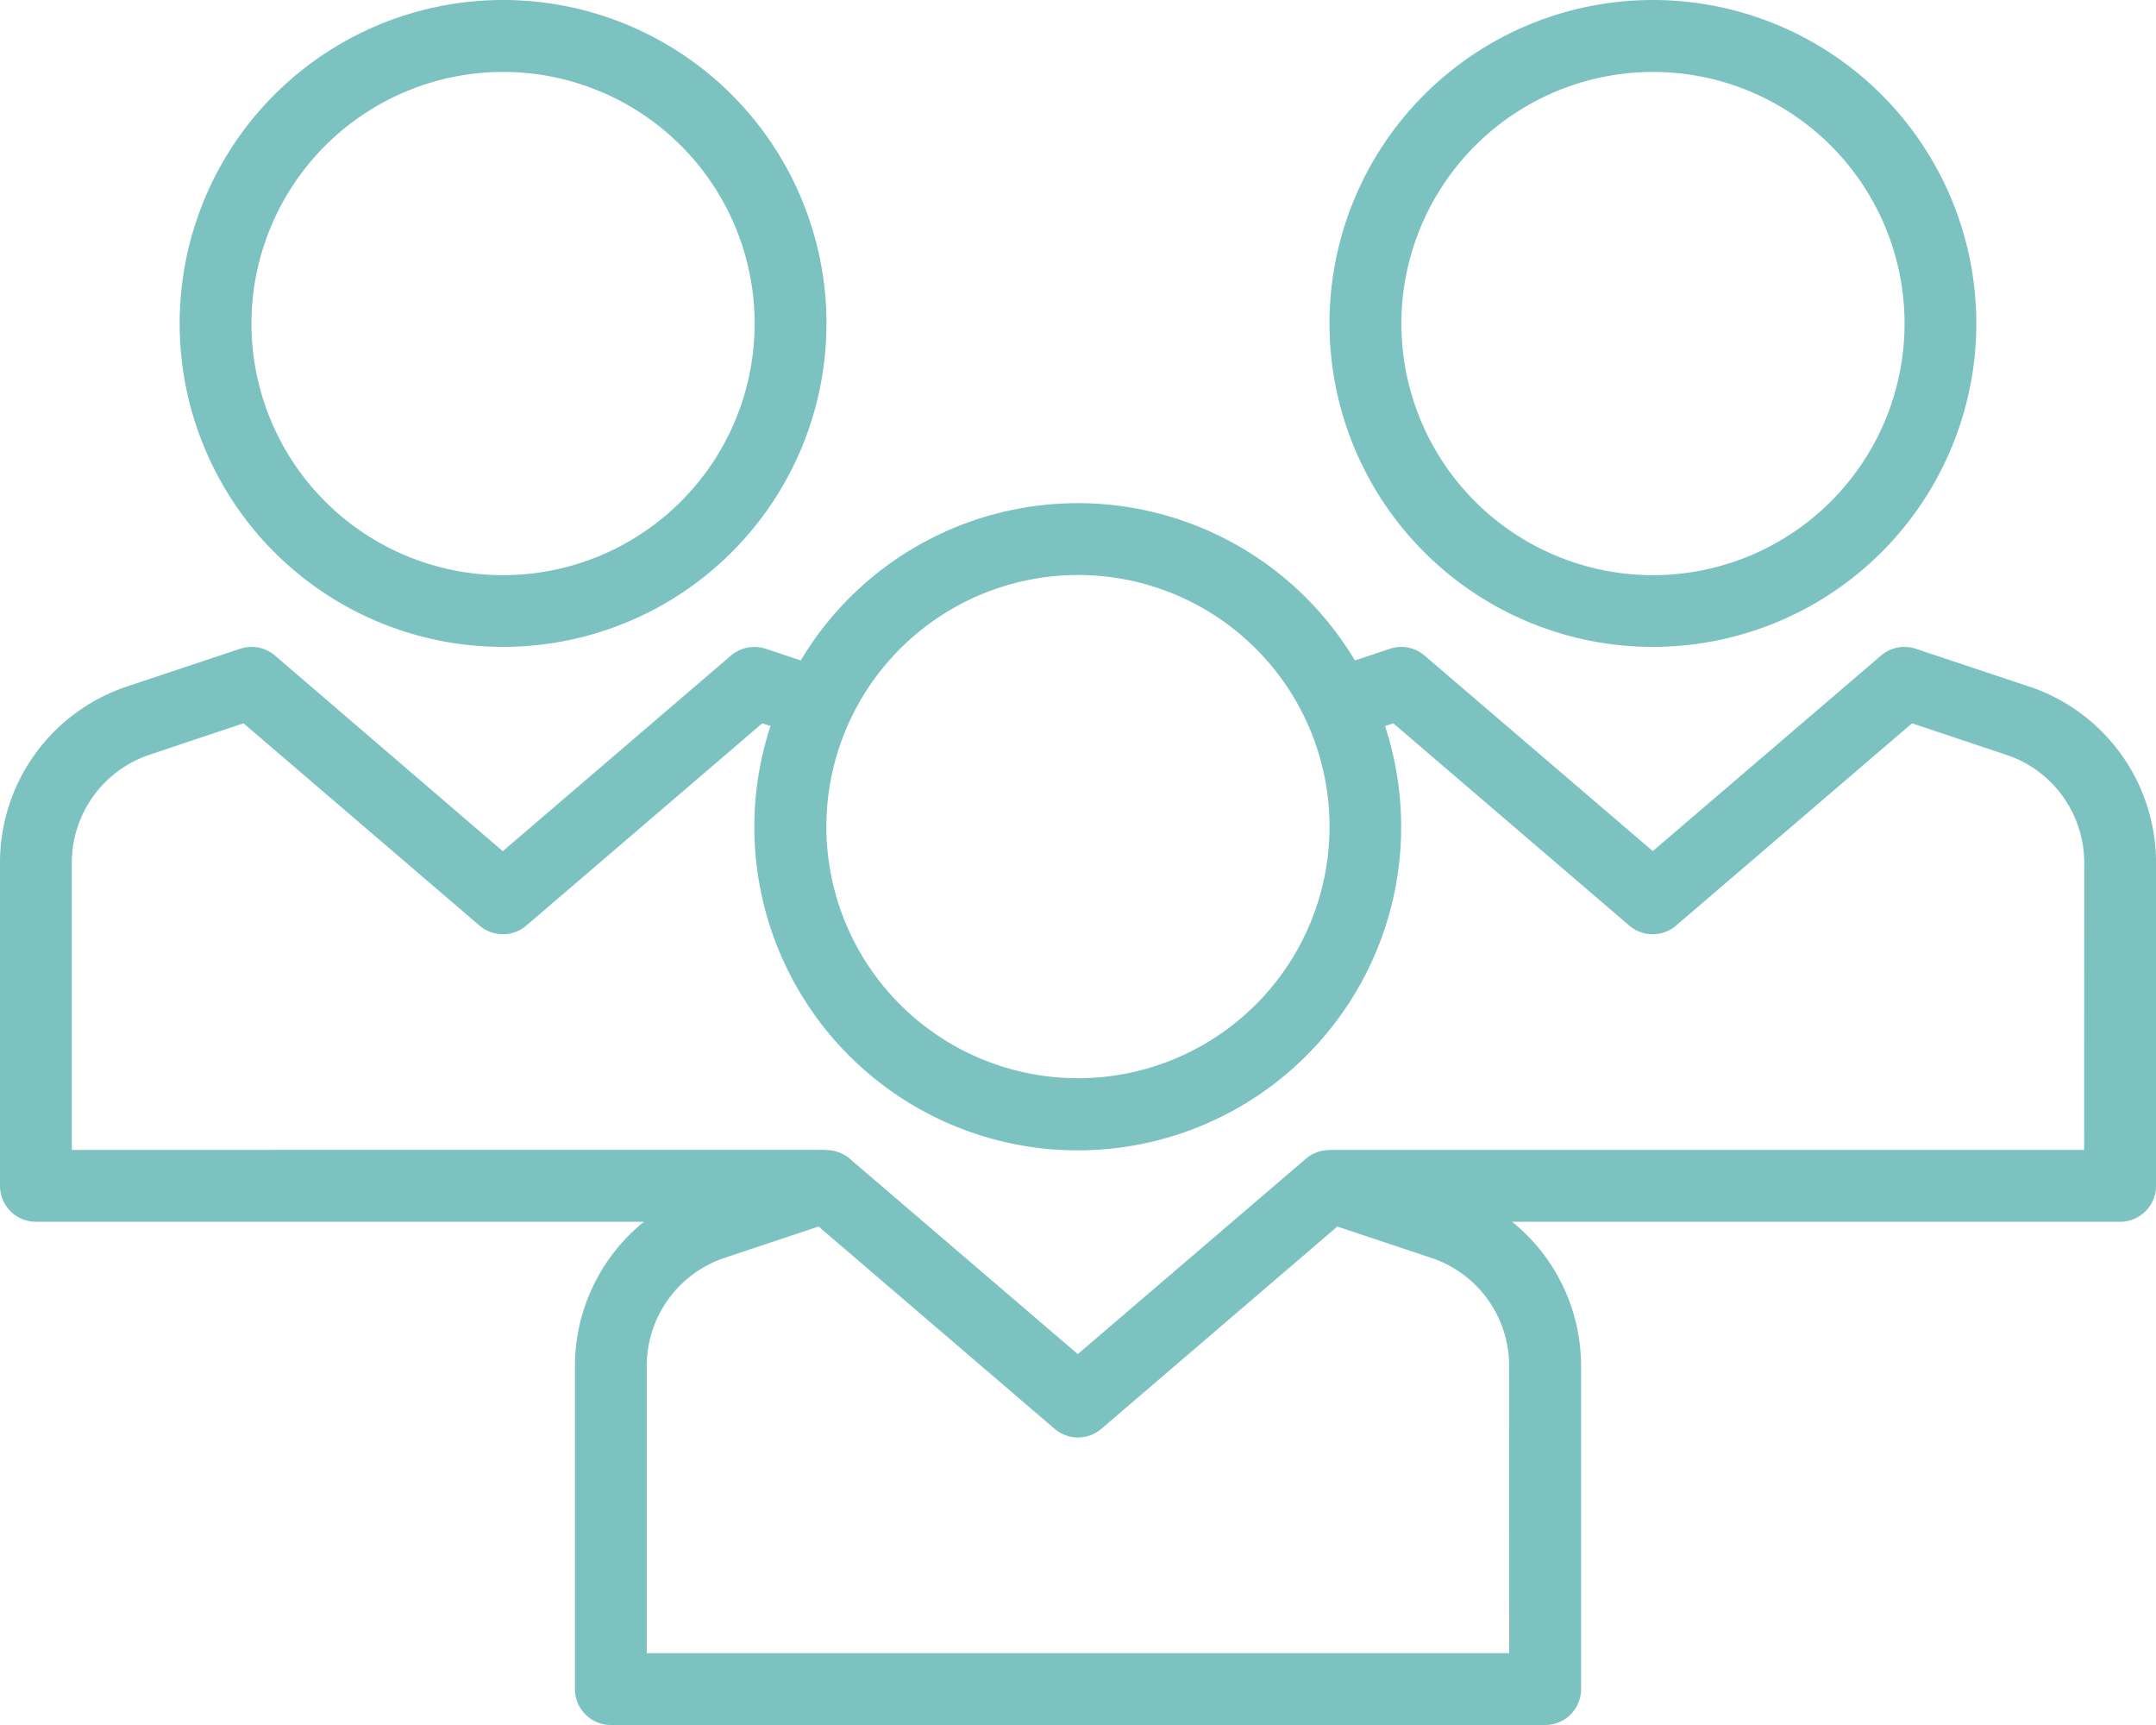
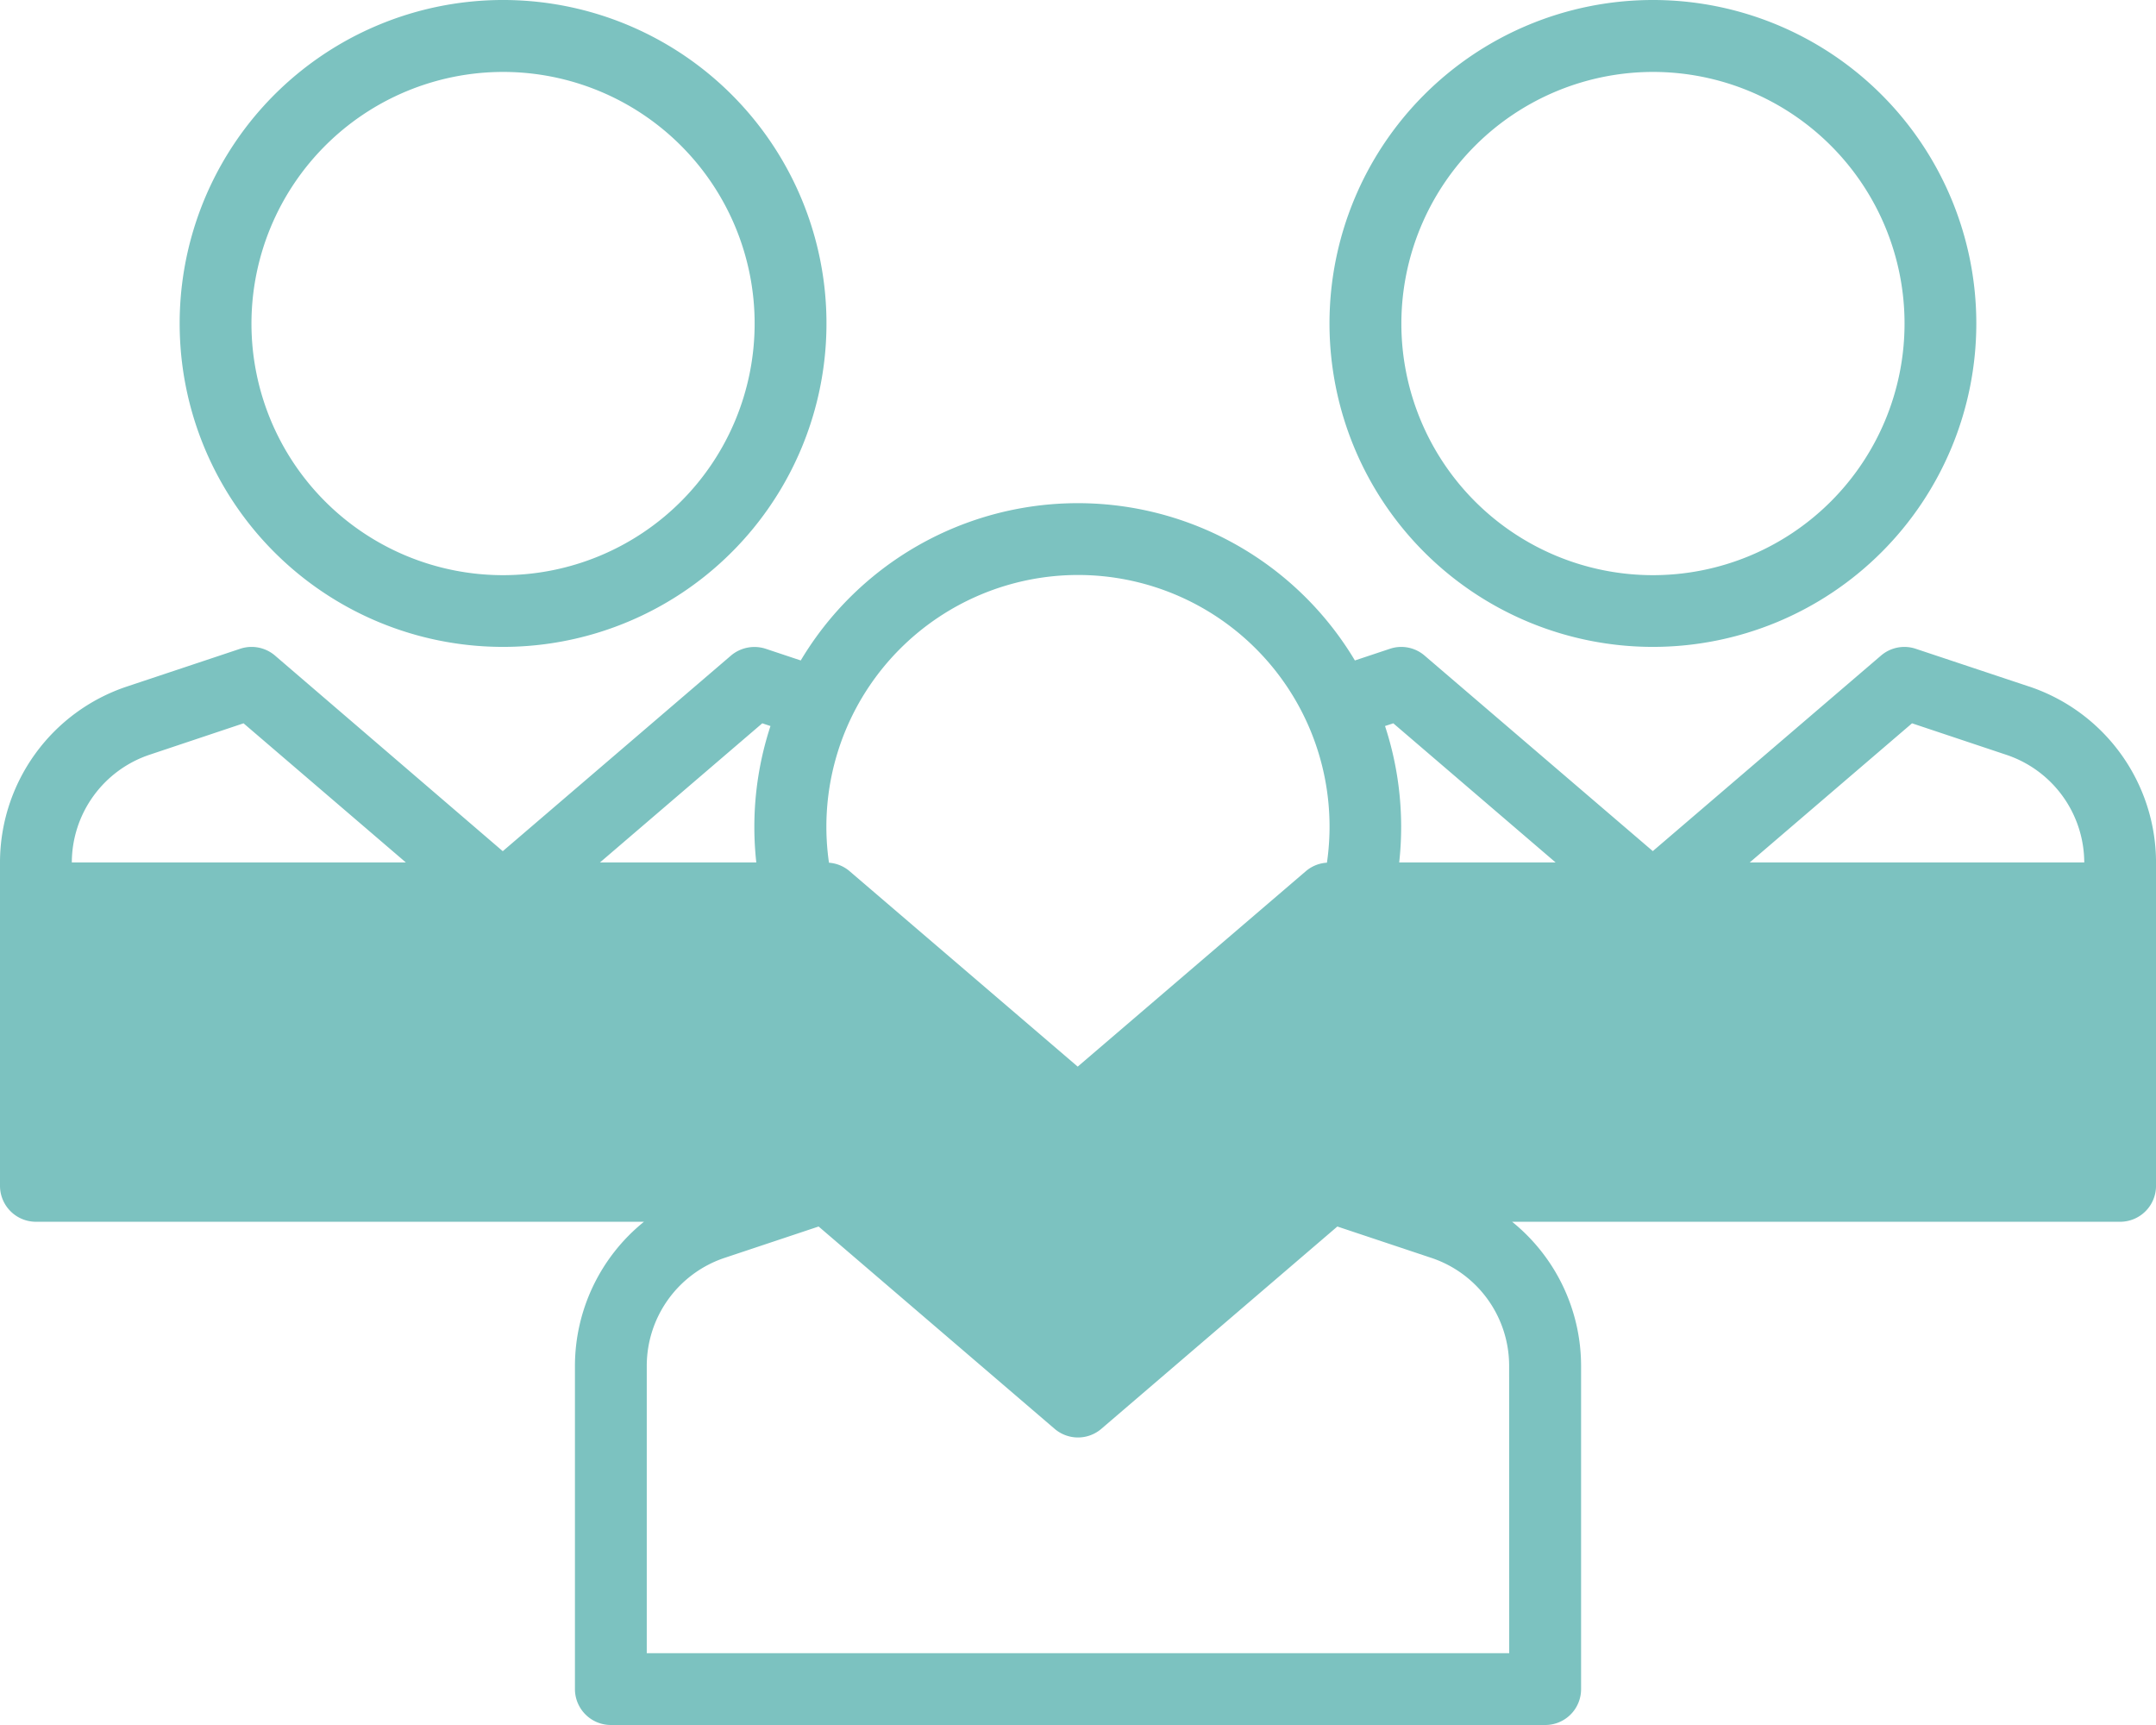
<svg xmlns="http://www.w3.org/2000/svg" id="members-icon" width="83.125" height="66.499" viewBox="0 0 83.125 66.499">
  <g id="Group_907" data-name="Group 907">
-     <path id="Path_19058" data-name="Path 19058" d="M63.73,24.938A12.469,12.469,0,1,0,51.259,12.47,12.47,12.47,0,0,0,63.73,24.938m0-22.165a9.7,9.7,0,1,1-9.7,9.7,9.71,9.71,0,0,1,9.7-9.7M19.395,24.938A12.469,12.469,0,1,0,6.927,12.47,12.465,12.465,0,0,0,19.395,24.938m0-22.165a9.7,9.7,0,1,1-9.7,9.7,9.709,9.709,0,0,1,9.7-9.7m58.84,23.694-4.37-1.455a1.382,1.382,0,0,0-1.341.26l-8.8,7.539-8.8-7.539a1.377,1.377,0,0,0-1.338-.26l-1.348.449a12.442,12.442,0,0,0-21.365,0l-1.347-.449a1.4,1.4,0,0,0-1.342.26l-8.8,7.542L10.6,25.27a1.388,1.388,0,0,0-1.338-.26L4.891,26.467A7.156,7.156,0,0,0,0,33.25V45.719A1.386,1.386,0,0,0,1.387,47.1H24.828a7.156,7.156,0,0,0-2.661,5.544V65.115A1.386,1.386,0,0,0,23.552,66.5h36.02a1.381,1.381,0,0,0,1.387-1.384V52.648A7.152,7.152,0,0,0,58.3,47.1H81.739a1.384,1.384,0,0,0,1.387-1.383V33.252a7.161,7.161,0,0,0-4.891-6.786m-36.674-4.3a9.7,9.7,0,1,1-9.7,9.7,9.709,9.709,0,0,1,9.7-9.7M58.188,63.731H24.936V52.648a4.393,4.393,0,0,1,3-4.156l3.626-1.209,9.1,7.8a1.384,1.384,0,0,0,1.8,0l9.1-7.8,3.623,1.209a4.387,4.387,0,0,1,3,4.156Zm22.167-19.4h-29.1v.007a1.37,1.37,0,0,0-.9.326l-8.8,7.538-8.8-7.538a1.376,1.376,0,0,0-.9-.326v-.008H2.769V33.25a4.392,4.392,0,0,1,3-4.155L9.39,27.884l9.1,7.8a1.388,1.388,0,0,0,1.8,0l9.1-7.8.316.105a12.469,12.469,0,1,0,23.694,0l.319-.105,9.1,7.8a1.388,1.388,0,0,0,1.8,0l9.1-7.8L77.359,29.1a4.393,4.393,0,0,1,3,4.156Z" transform="translate(0 0)" fill="#7cc2c0" />
+     <path id="Path_19058" data-name="Path 19058" d="M63.73,24.938A12.469,12.469,0,1,0,51.259,12.47,12.47,12.47,0,0,0,63.73,24.938m0-22.165a9.7,9.7,0,1,1-9.7,9.7,9.71,9.71,0,0,1,9.7-9.7M19.395,24.938A12.469,12.469,0,1,0,6.927,12.47,12.465,12.465,0,0,0,19.395,24.938m0-22.165a9.7,9.7,0,1,1-9.7,9.7,9.709,9.709,0,0,1,9.7-9.7m58.84,23.694-4.37-1.455a1.382,1.382,0,0,0-1.341.26l-8.8,7.539-8.8-7.539a1.377,1.377,0,0,0-1.338-.26l-1.348.449a12.442,12.442,0,0,0-21.365,0l-1.347-.449a1.4,1.4,0,0,0-1.342.26l-8.8,7.542L10.6,25.27a1.388,1.388,0,0,0-1.338-.26L4.891,26.467A7.156,7.156,0,0,0,0,33.25V45.719A1.386,1.386,0,0,0,1.387,47.1H24.828a7.156,7.156,0,0,0-2.661,5.544V65.115A1.386,1.386,0,0,0,23.552,66.5h36.02a1.381,1.381,0,0,0,1.387-1.384V52.648A7.152,7.152,0,0,0,58.3,47.1H81.739a1.384,1.384,0,0,0,1.387-1.383V33.252a7.161,7.161,0,0,0-4.891-6.786m-36.674-4.3a9.7,9.7,0,1,1-9.7,9.7,9.709,9.709,0,0,1,9.7-9.7M58.188,63.731H24.936V52.648a4.393,4.393,0,0,1,3-4.156l3.626-1.209,9.1,7.8a1.384,1.384,0,0,0,1.8,0l9.1-7.8,3.623,1.209a4.387,4.387,0,0,1,3,4.156m22.167-19.4h-29.1v.007a1.37,1.37,0,0,0-.9.326l-8.8,7.538-8.8-7.538a1.376,1.376,0,0,0-.9-.326v-.008H2.769V33.25a4.392,4.392,0,0,1,3-4.155L9.39,27.884l9.1,7.8a1.388,1.388,0,0,0,1.8,0l9.1-7.8.316.105a12.469,12.469,0,1,0,23.694,0l.319-.105,9.1,7.8a1.388,1.388,0,0,0,1.8,0l9.1-7.8L77.359,29.1a4.393,4.393,0,0,1,3,4.156Z" transform="translate(0 0)" fill="#7cc2c0" />
  </g>
</svg>